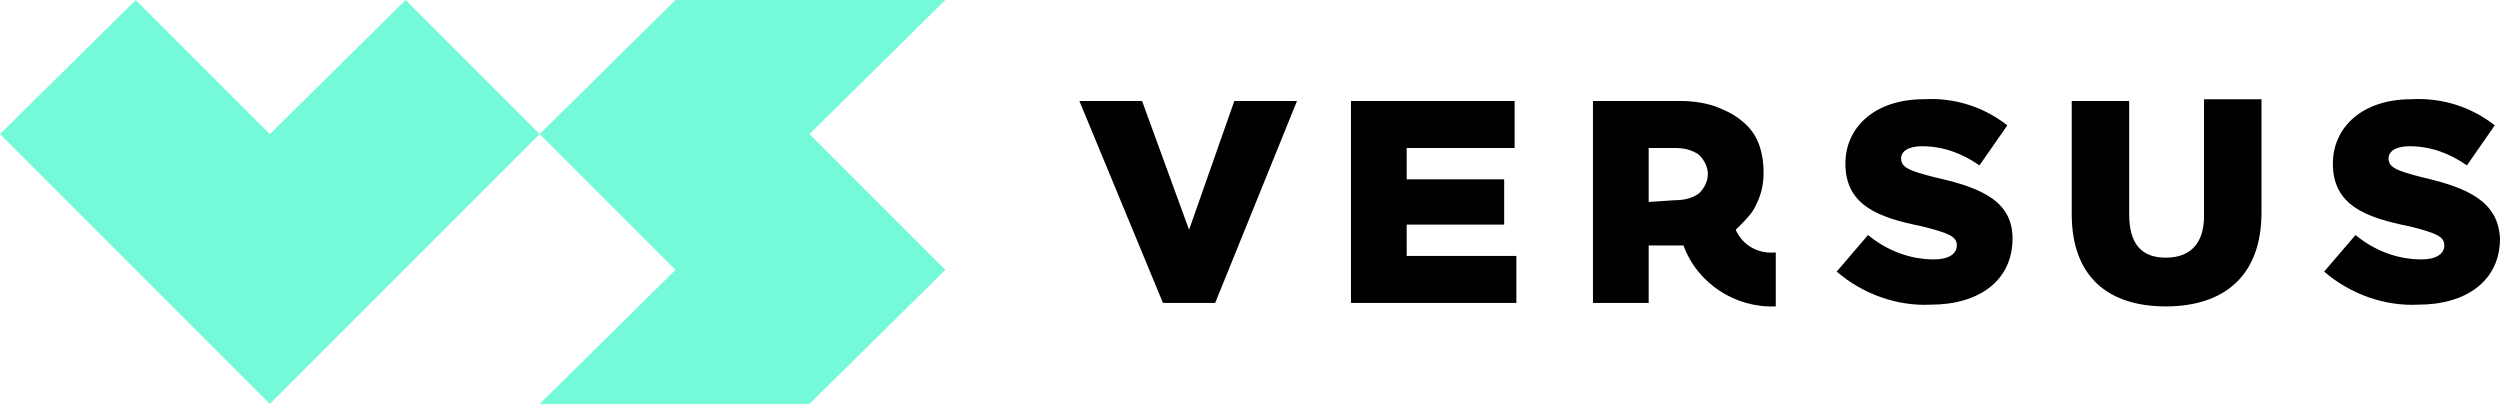
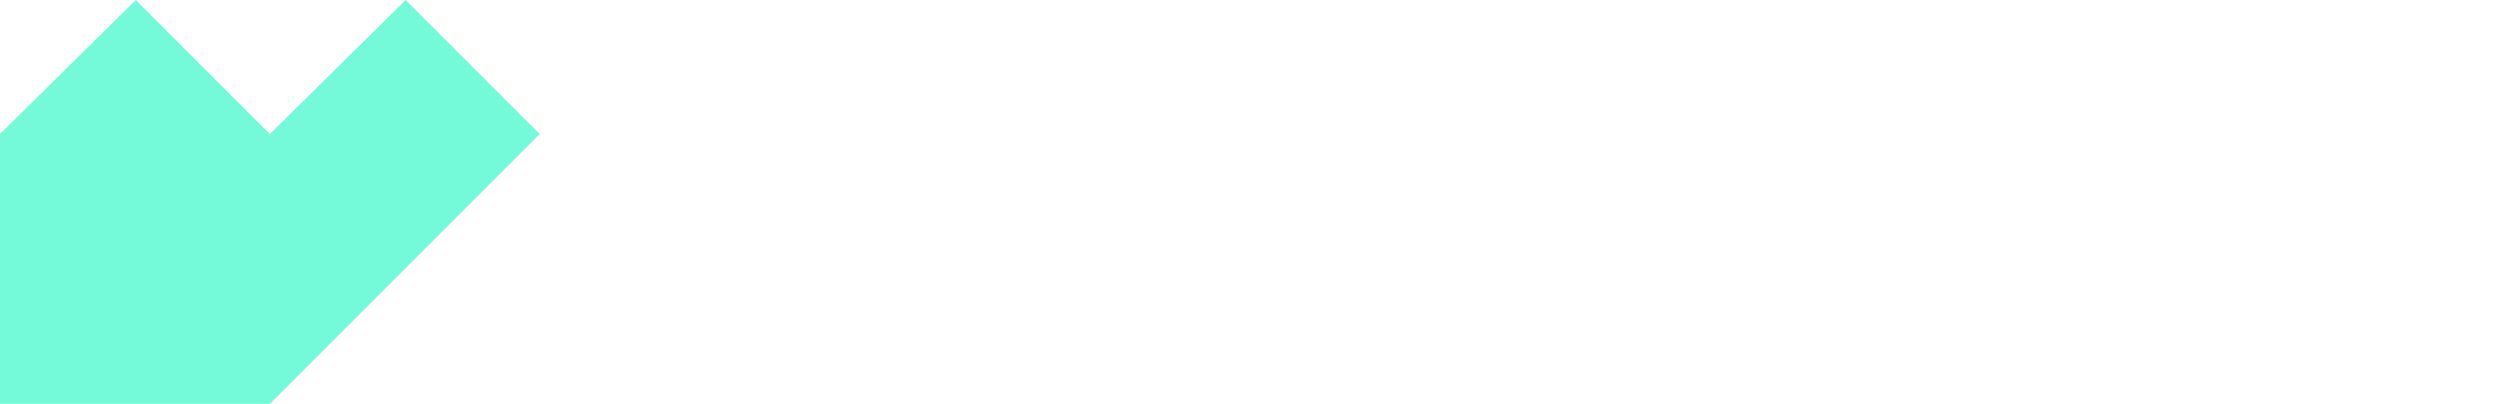
<svg xmlns="http://www.w3.org/2000/svg" id="Layer_2" data-name="Layer 2" viewBox="0 0 143.6 23.2">
  <defs>
    <style>
      .cls-1 {
        fill: #000;
      }

      .cls-1, .cls-2 {
        stroke-width: 0px;
      }

      .cls-2 {
        fill: #75fad9;
      }
    </style>
  </defs>
  <g id="Layer_1-2" data-name="Layer 1">
    <g>
-       <path class="cls-2" d="M15.5,7.7L7.8,0,0,7.7l15.5,15.5,15.5-15.5L23.3,0l-7.8,7.7ZM54.3,0h-15.5l-7.8,7.7,7.8,7.8-7.8,7.7h15.5l7.8-7.7-7.8-7.8,7.8-7.7Z" />
-       <path class="cls-1" d="M68.3,13.2l-2.7-7.4h-3.6l4.8,11.6h3l4.7-11.6h-3.6l-2.6,7.4ZM80.8,12.9h5.6v-2.6h-5.6v-1.8h6.2v-2.7h-9.4v11.6h9.5v-2.7h-6.3v-1.8ZM111.2,10.2c-1.6-.4-2-.6-2-1.1,0-.4.4-.7,1.2-.7,1.2,0,2.3.4,3.3,1.1l1.6-2.3c-1.4-1.1-3.1-1.6-4.8-1.5-2.8,0-4.5,1.6-4.5,3.7,0,2.4,1.9,3.1,4.4,3.6,1.6.4,2,.6,2,1.1s-.5.8-1.3.8c-1.4,0-2.7-.5-3.8-1.4l-1.8,2.1c1.5,1.3,3.5,2,5.4,1.9,2.8,0,4.7-1.4,4.7-3.8,0-2.1-1.7-2.9-4.4-3.5ZM126.6,12.4c0,1.6-.8,2.4-2.2,2.4s-2.1-.8-2.1-2.5v-6.5h-3.3v6.5c0,3.6,2.1,5.3,5.4,5.3s5.5-1.7,5.5-5.4v-6.5h-3.3v6.7ZM139.2,10.2c-1.6-.4-2-.6-2-1.1,0-.4.4-.7,1.2-.7,1.2,0,2.3.4,3.3,1.1l1.6-2.3c-1.4-1.1-3.1-1.6-4.8-1.5-2.8,0-4.5,1.6-4.5,3.7,0,2.4,1.9,3.1,4.4,3.6,1.6.4,2,.6,2,1.1s-.5.8-1.3.8c-1.4,0-2.7-.5-3.8-1.4l-1.8,2.1c1.5,1.3,3.5,2,5.4,1.9,2.8,0,4.7-1.4,4.7-3.8-.1-2.1-1.8-2.9-4.4-3.5ZM99.7,13.2l.2-.2c.4-.4.8-.8,1-1.3.3-.6.4-1.2.4-1.8s-.1-1.2-.3-1.7-.5-.9-1-1.3c-.5-.4-1-.6-1.5-.8-.6-.2-1.3-.3-2-.3h-5v11.6h3.2v-3.3h2c.8,2.2,3,3.6,5.3,3.5v-3.1c-1,.1-1.9-.4-2.3-1.3ZM97.6,11.1c-.4.3-.9.4-1.4.4l-1.5.1v-3.1h1.5c.5,0,1,.1,1.4.4.3.3.5.7.5,1.1s-.2.8-.5,1.1Z" />
+       <path class="cls-2" d="M15.5,7.7L7.8,0,0,7.7l15.5,15.5,15.5-15.5L23.3,0l-7.8,7.7Zh-15.5l-7.8,7.7,7.8,7.8-7.8,7.7h15.5l7.8-7.7-7.8-7.8,7.8-7.7Z" />
    </g>
  </g>
</svg>